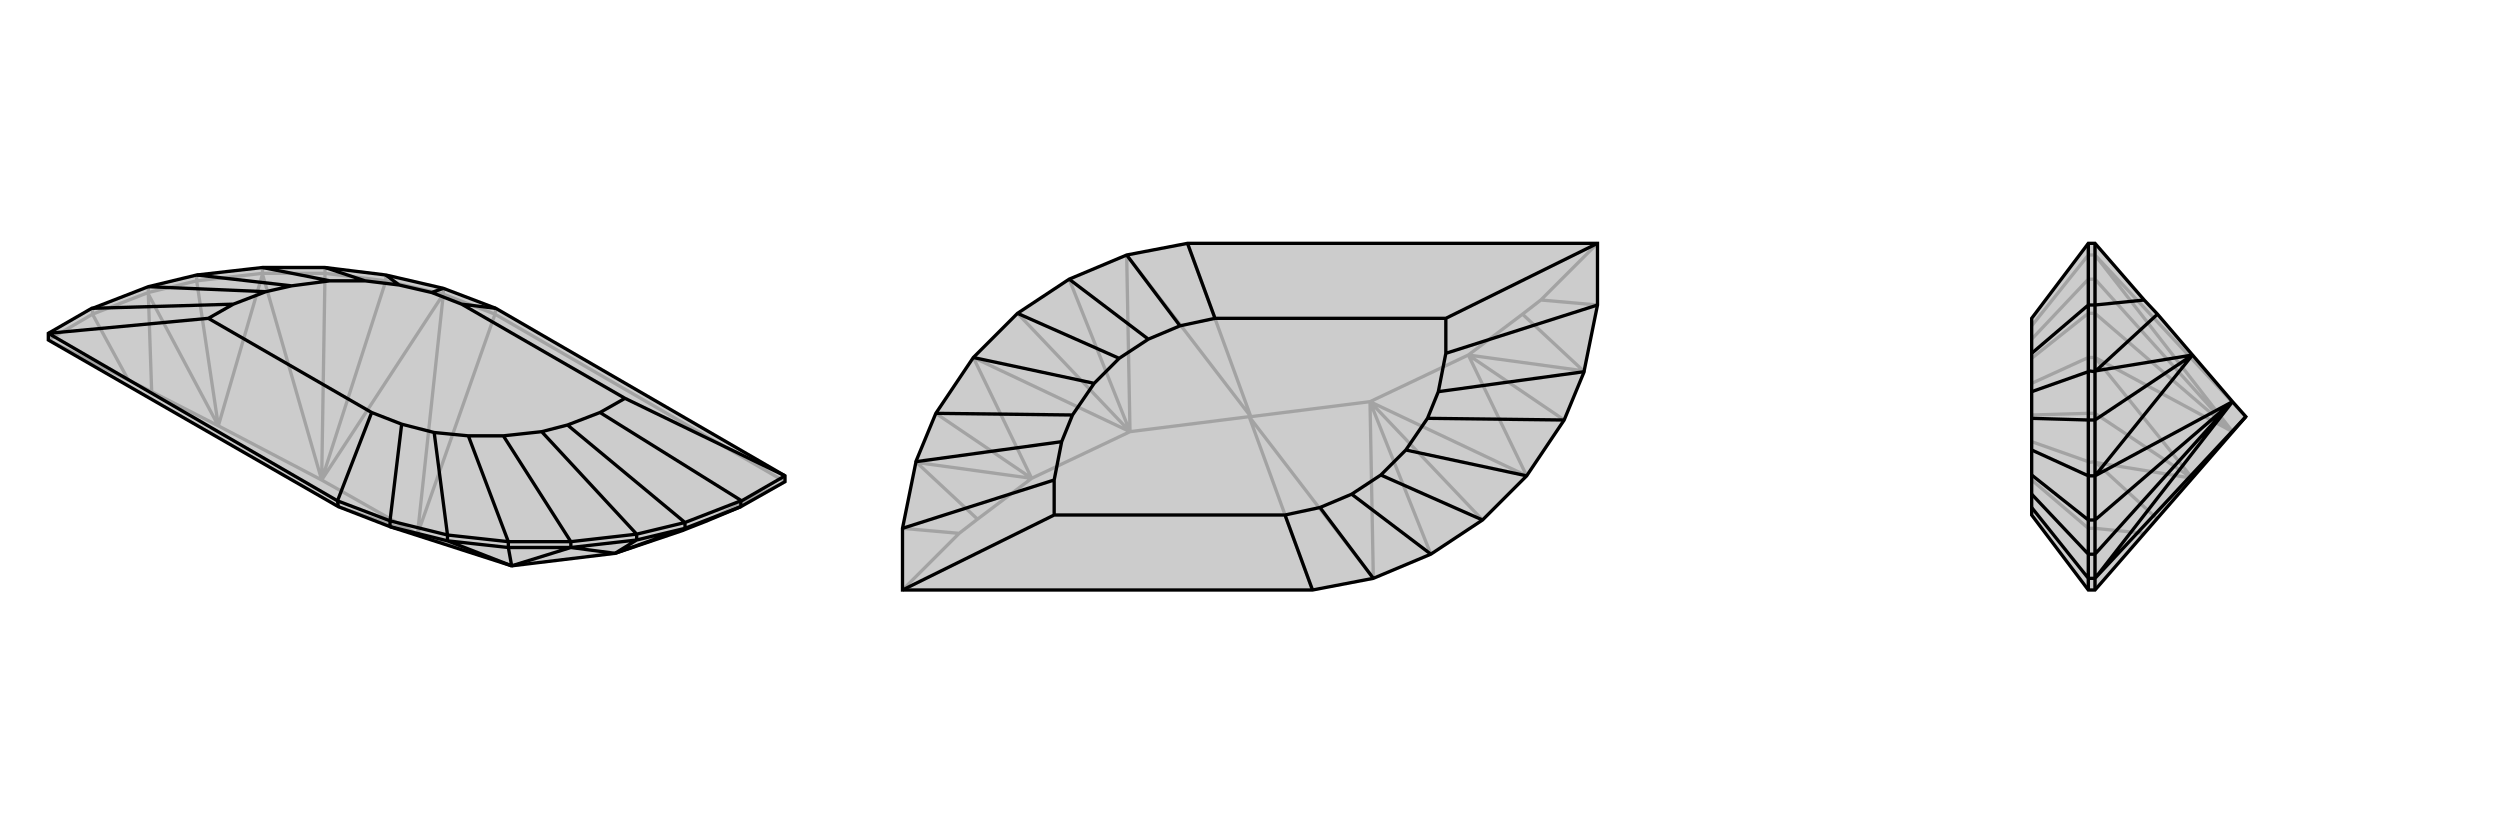
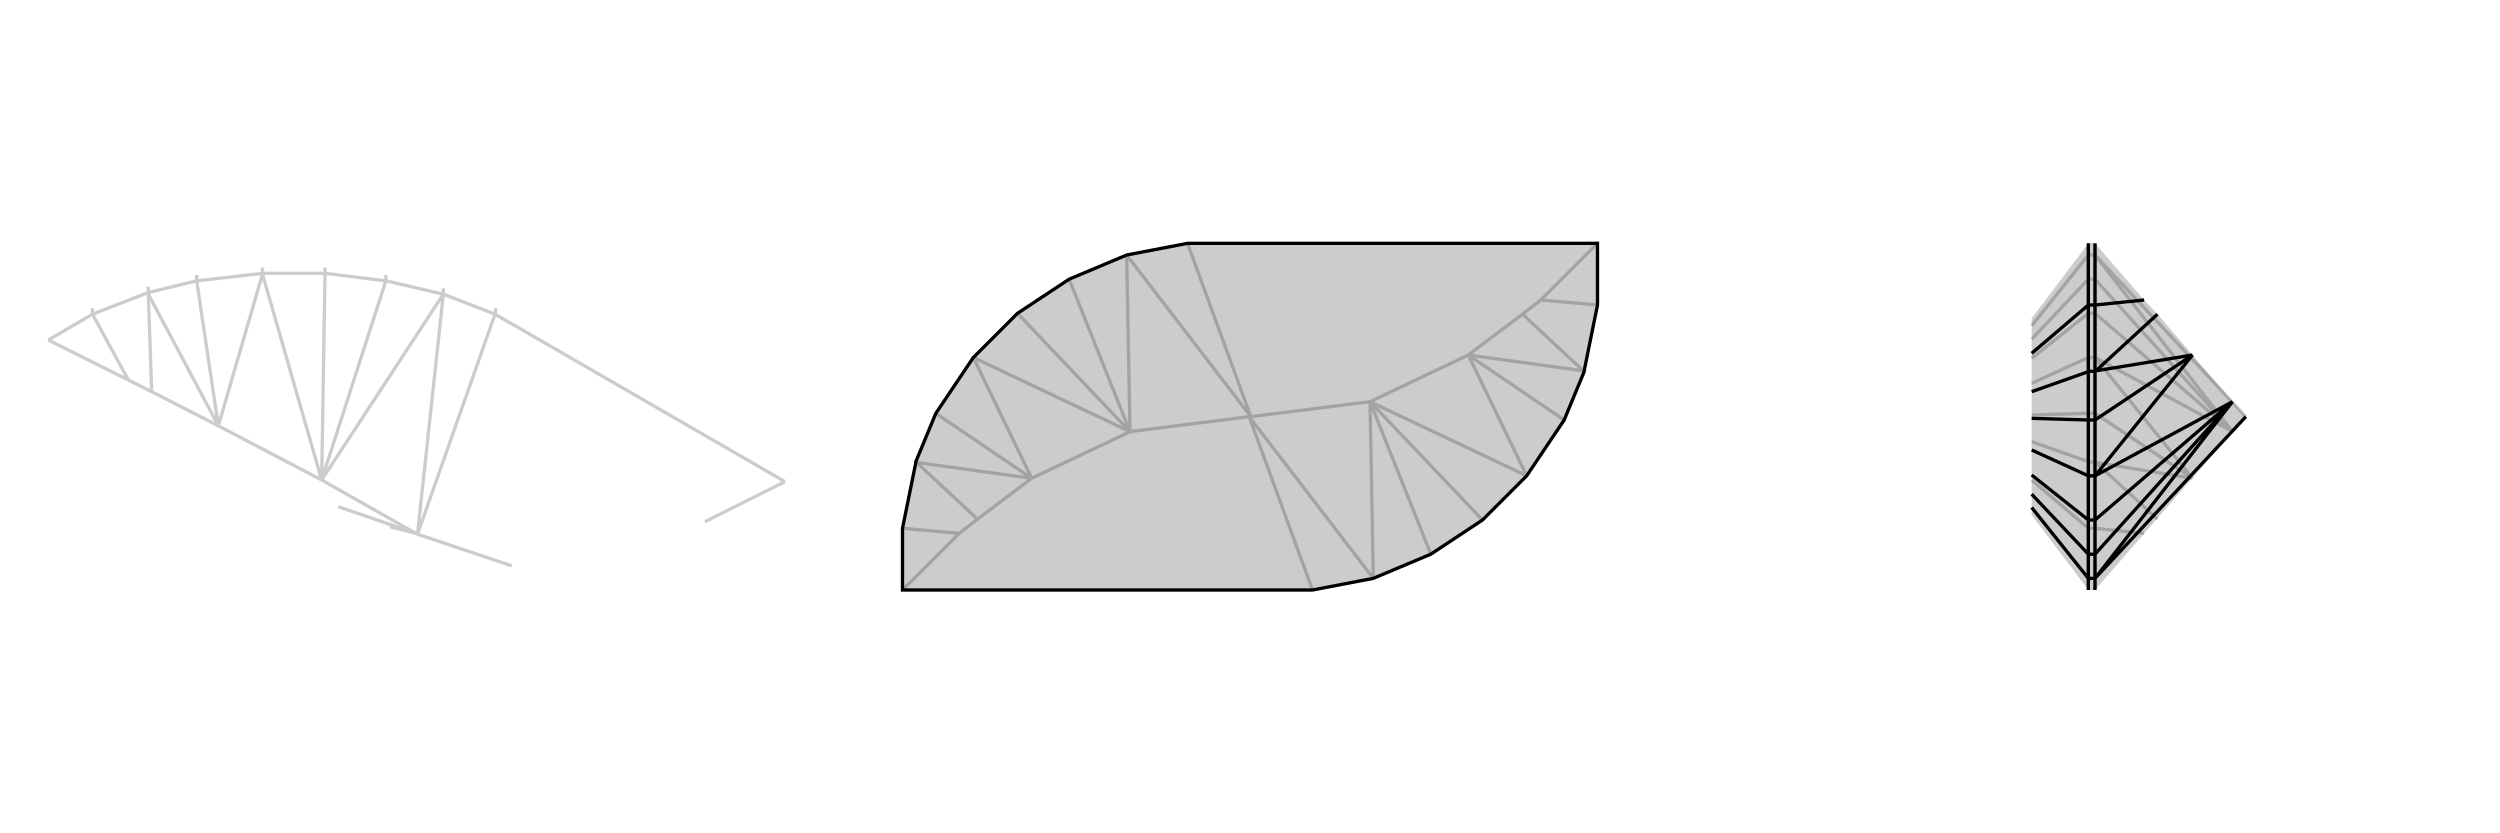
<svg xmlns="http://www.w3.org/2000/svg" viewBox="0 0 3000 1000">
  <g stroke="currentColor" stroke-width="4" fill="none" transform="translate(0 -19)">
-     <path fill="currentColor" stroke="none" fill-opacity=".2" d="M532,365L463,349L390,340L315,340L236,349L178,363L178,363L111,389L110,389L58,419L58,427L406,627L468,651L614,698L738,683L818,656L846,645L889,627L942,597L942,590L595,389z" />
    <path stroke-opacity=".2" d="M111,389L111,396M178,363L178,370M236,349L236,356M315,340L315,347M390,340L390,347M463,349L463,356M595,389L594,396M532,365L532,372M594,396L942,597M594,396L532,372M594,396L501,660M406,627L499,659M463,356L532,372M463,356L390,347M463,356L386,595M315,347L390,347M390,347L386,595M315,347L236,356M315,347L315,348M236,356L178,370M236,356L262,530M111,396L178,370M154,475L182,489M178,370L178,372M111,396L58,427M58,427L154,475M111,396L154,475M942,597L846,645M499,659L386,595M532,372L501,660M532,372L386,595M501,660L614,698M499,659L468,651M499,659L501,660M386,595L262,530M386,595L315,348M315,348L262,530M262,530L182,489M262,530L178,372M182,489L178,372" />
-     <path d="M532,365L463,349L390,340L315,340L236,349L178,363L178,363L111,389L110,389L58,419L58,427L406,627L468,651L614,698L738,683L818,656L846,645L889,627L942,597L942,590L595,389z" />
-     <path d="M889,620L889,627M822,646L822,653M764,660L764,667M685,669L685,676M610,669L610,676M537,661L537,668M405,620L406,627M468,644L468,651M468,644L537,661M532,365L518,370M405,620L468,644M468,644L482,528M463,349L479,361M537,661L610,669M537,661L521,538M390,340L438,356M685,669L610,669M610,669L562,542M315,340L396,356M685,669L764,660M685,669L604,542M236,349L350,362M764,660L822,646M764,660L650,537M178,363L319,369M889,620L890,620M889,620L822,646M822,646L822,646M822,646L681,529M110,389L280,384M890,620L942,590M890,620L720,514M595,389L554,384M942,590L750,497M405,620L58,419M405,620L446,514M58,419L250,401M518,370L479,361M482,528L521,538M518,370L554,384M482,528L446,514M479,361L438,356M521,538L562,542M438,356L396,356M562,542L604,542M396,356L350,362M604,542L650,537M350,362L319,369M650,537L681,529M319,369L280,384M681,529L720,514M280,384L250,401M720,514L750,497M554,384L750,497M446,514L250,401M537,668L468,651M537,668L610,676M537,668L614,698M685,676L610,676M610,676L614,698M685,676L764,667M685,676L685,676M764,667L822,653M764,667L738,683M889,627L822,653M822,653L822,653M614,698L685,676M685,676L738,683M738,683L822,653M818,656L822,653" />
  </g>
  <g stroke="currentColor" stroke-width="4" fill="none" transform="translate(1000 0)">
    <path fill="currentColor" stroke="none" fill-opacity=".2" d="M352,306L283,335L221,376L168,429L123,496L99,554L99,555L83,634L83,634L83,708L575,708L648,694L717,665L779,624L832,571L877,504L901,446L901,445L917,366L917,366L917,292L425,292z" />
    <path stroke-opacity=".2" d="M425,292L501,500M575,708L499,500M283,335L356,518M717,665L644,482M221,376L356,518M779,624L644,482M168,429L168,429M832,571L832,571M123,496L238,574M877,504L762,426M151,640L173,623M99,554L100,555M849,360L827,377M901,446L900,445M83,708L151,640M83,634L151,640M917,292L849,360M917,366L849,360M499,500L356,518M352,306L501,500M352,306L356,518M501,500L644,482M499,500L648,694M648,694L644,482M499,500L501,500M356,518L238,574M356,518L168,429M168,429L238,574M644,482L762,426M644,482L832,571M832,571L762,426M238,574L173,623M238,574L100,555M173,623L100,555M762,426L827,377M762,426L900,445M827,377L900,445" />
    <path d="M352,306L283,335L221,376L168,429L123,496L99,554L99,555L83,634L83,634L83,708L575,708L648,694L717,665L779,624L832,571L877,504L901,446L901,445L917,366L917,366L917,292L425,292z" />
-     <path d="M352,306L416,391M648,694L584,609M283,335L378,407M717,665L622,593M221,376L343,430M779,624L657,570M168,429L313,460M832,571L687,540M123,496L287,498M877,504L713,502M99,554L274,530M901,446L726,470M83,634L265,576M917,366L735,424M425,292L458,382M917,292L735,382M575,708L542,618M83,708L265,618M416,391L378,407M584,609L622,593M416,391L458,382M584,609L542,618M378,407L343,430M622,593L657,570M343,430L313,460M657,570L687,540M313,460L287,498M687,540L713,502M287,498L274,530M713,502L726,470M274,530L265,576M726,470L735,424M265,576L265,618M735,424L735,382M458,382L735,382M542,618L265,618" />
  </g>
  <g stroke="currentColor" stroke-width="4" fill="none" transform="translate(2000 0)">
    <path fill="currentColor" stroke="none" fill-opacity=".2" d="M438,618L438,609L438,593L438,570L438,540L438,502L438,470L438,424L438,382L506,292L514,292L573,360L589,377L631,426L679,482L695,500L695,500L514,708L506,708z" />
    <path stroke-opacity=".2" d="M506,634L514,634M506,555L514,554M506,496L514,496M506,429L514,429M506,376L514,376M506,335L514,335M506,306L514,306M506,306L506,335M506,292L506,306M506,306L438,391M506,335L506,376M506,335L438,407M506,429L506,376M506,376L438,430M506,429L506,496M506,429L438,460M506,496L506,554M506,496L438,498M506,634L506,634M506,634L506,555M506,555L506,554M506,554L438,530M506,634L506,708M506,634L438,576M514,292L514,306M514,335L514,306M514,335L514,376M514,335L679,518M514,429L514,376M514,376L679,518M514,429L514,496M514,429L514,429M514,496L514,554M514,496L631,574M514,634L514,554M514,554L515,555M514,634L514,708M514,634L573,640M514,306L695,500M514,306L679,518M679,518L514,429M514,429L631,574M631,574L515,555M589,623L515,555" />
-     <path d="M438,618L438,609L438,593L438,570L438,540L438,502L438,470L438,424L438,382L506,292L514,292L573,360L589,377L631,426L679,482L695,500L695,500L514,708L506,708z" />
    <path d="M506,366L514,366M506,445L514,446M506,504L514,504M506,571L514,571M506,624L514,624M506,665L514,665M506,694L514,694M506,694L506,665M506,708L506,694M506,694L438,609M506,665L506,624M506,665L438,593M506,571L506,624M506,624L438,570M506,571L506,504M506,571L438,540M506,504L506,446M506,504L438,502M506,366L506,366M506,366L506,445M506,445L506,446M506,446L438,470M506,366L506,292M506,366L438,424M514,708L514,694M514,665L514,694M514,665L514,624M514,665L679,482M514,571L514,624M514,624L679,482M514,571L514,504M514,571L514,571M514,504L514,446M514,504L631,426M514,366L514,446M514,446L515,445M514,366L514,292M514,366L573,360M695,500L514,694M514,694L679,482M679,482L514,571M514,571L631,426M631,426L515,445M589,377L515,445" />
  </g>
</svg>